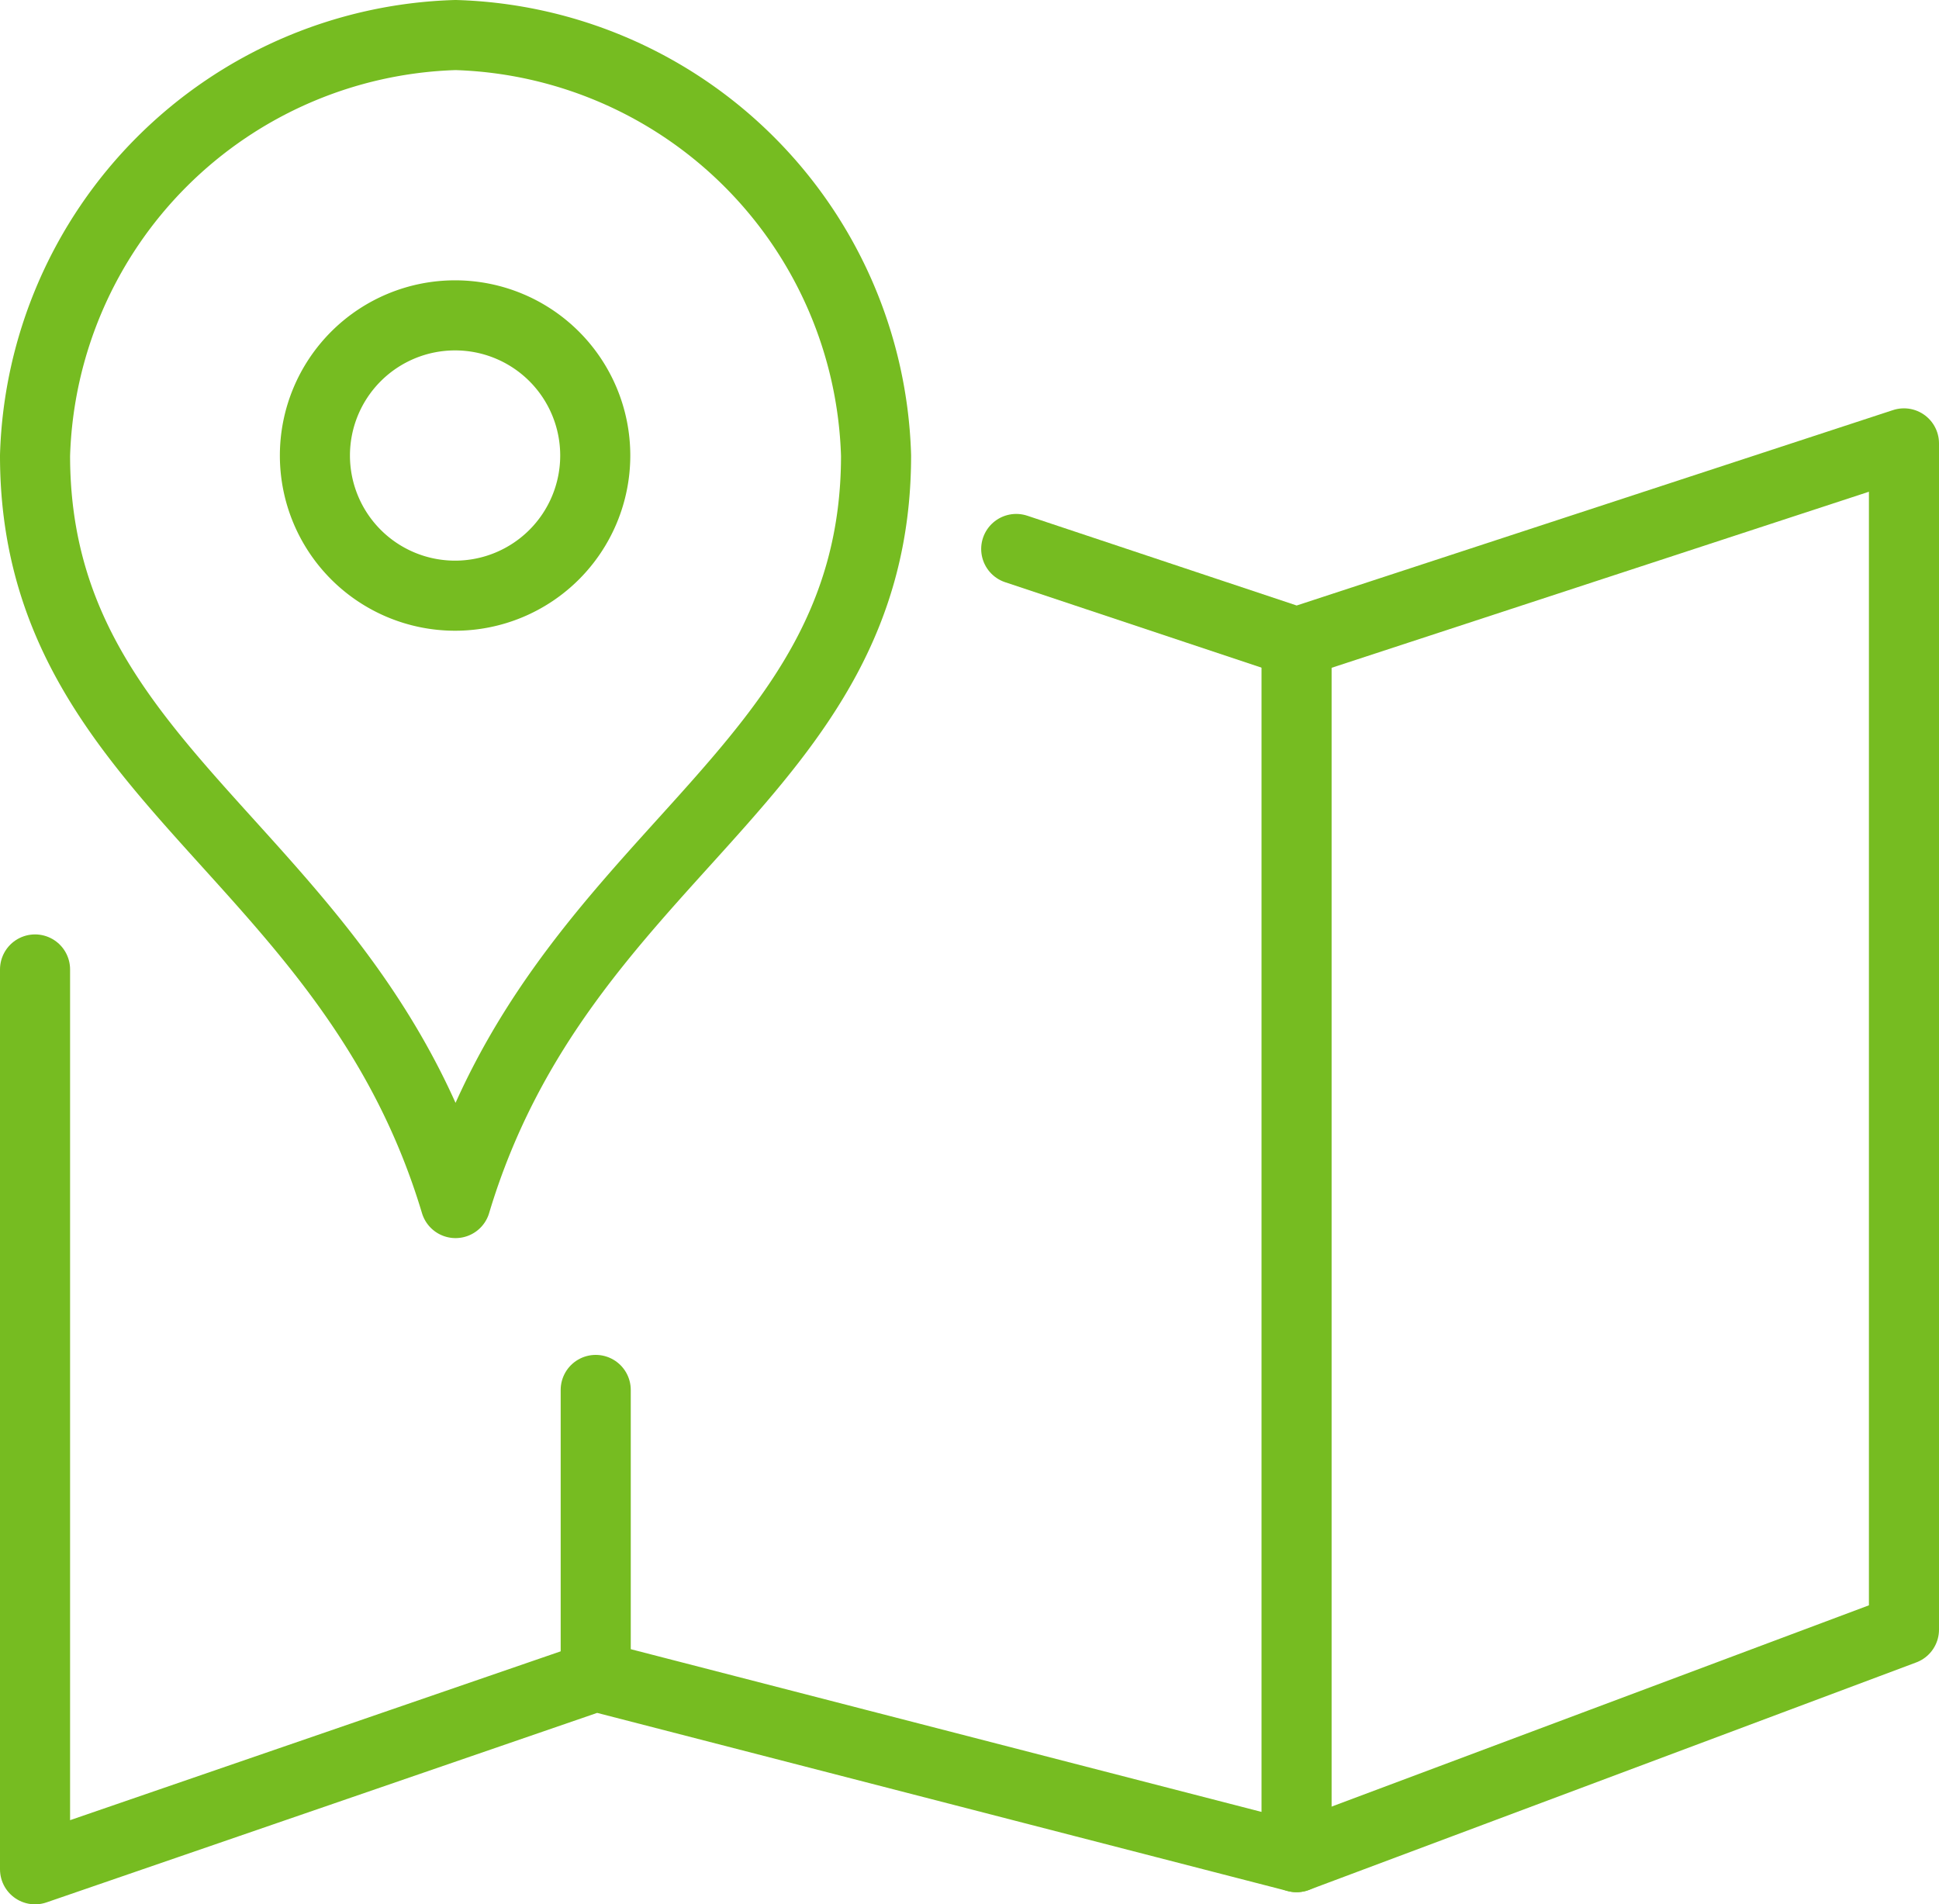
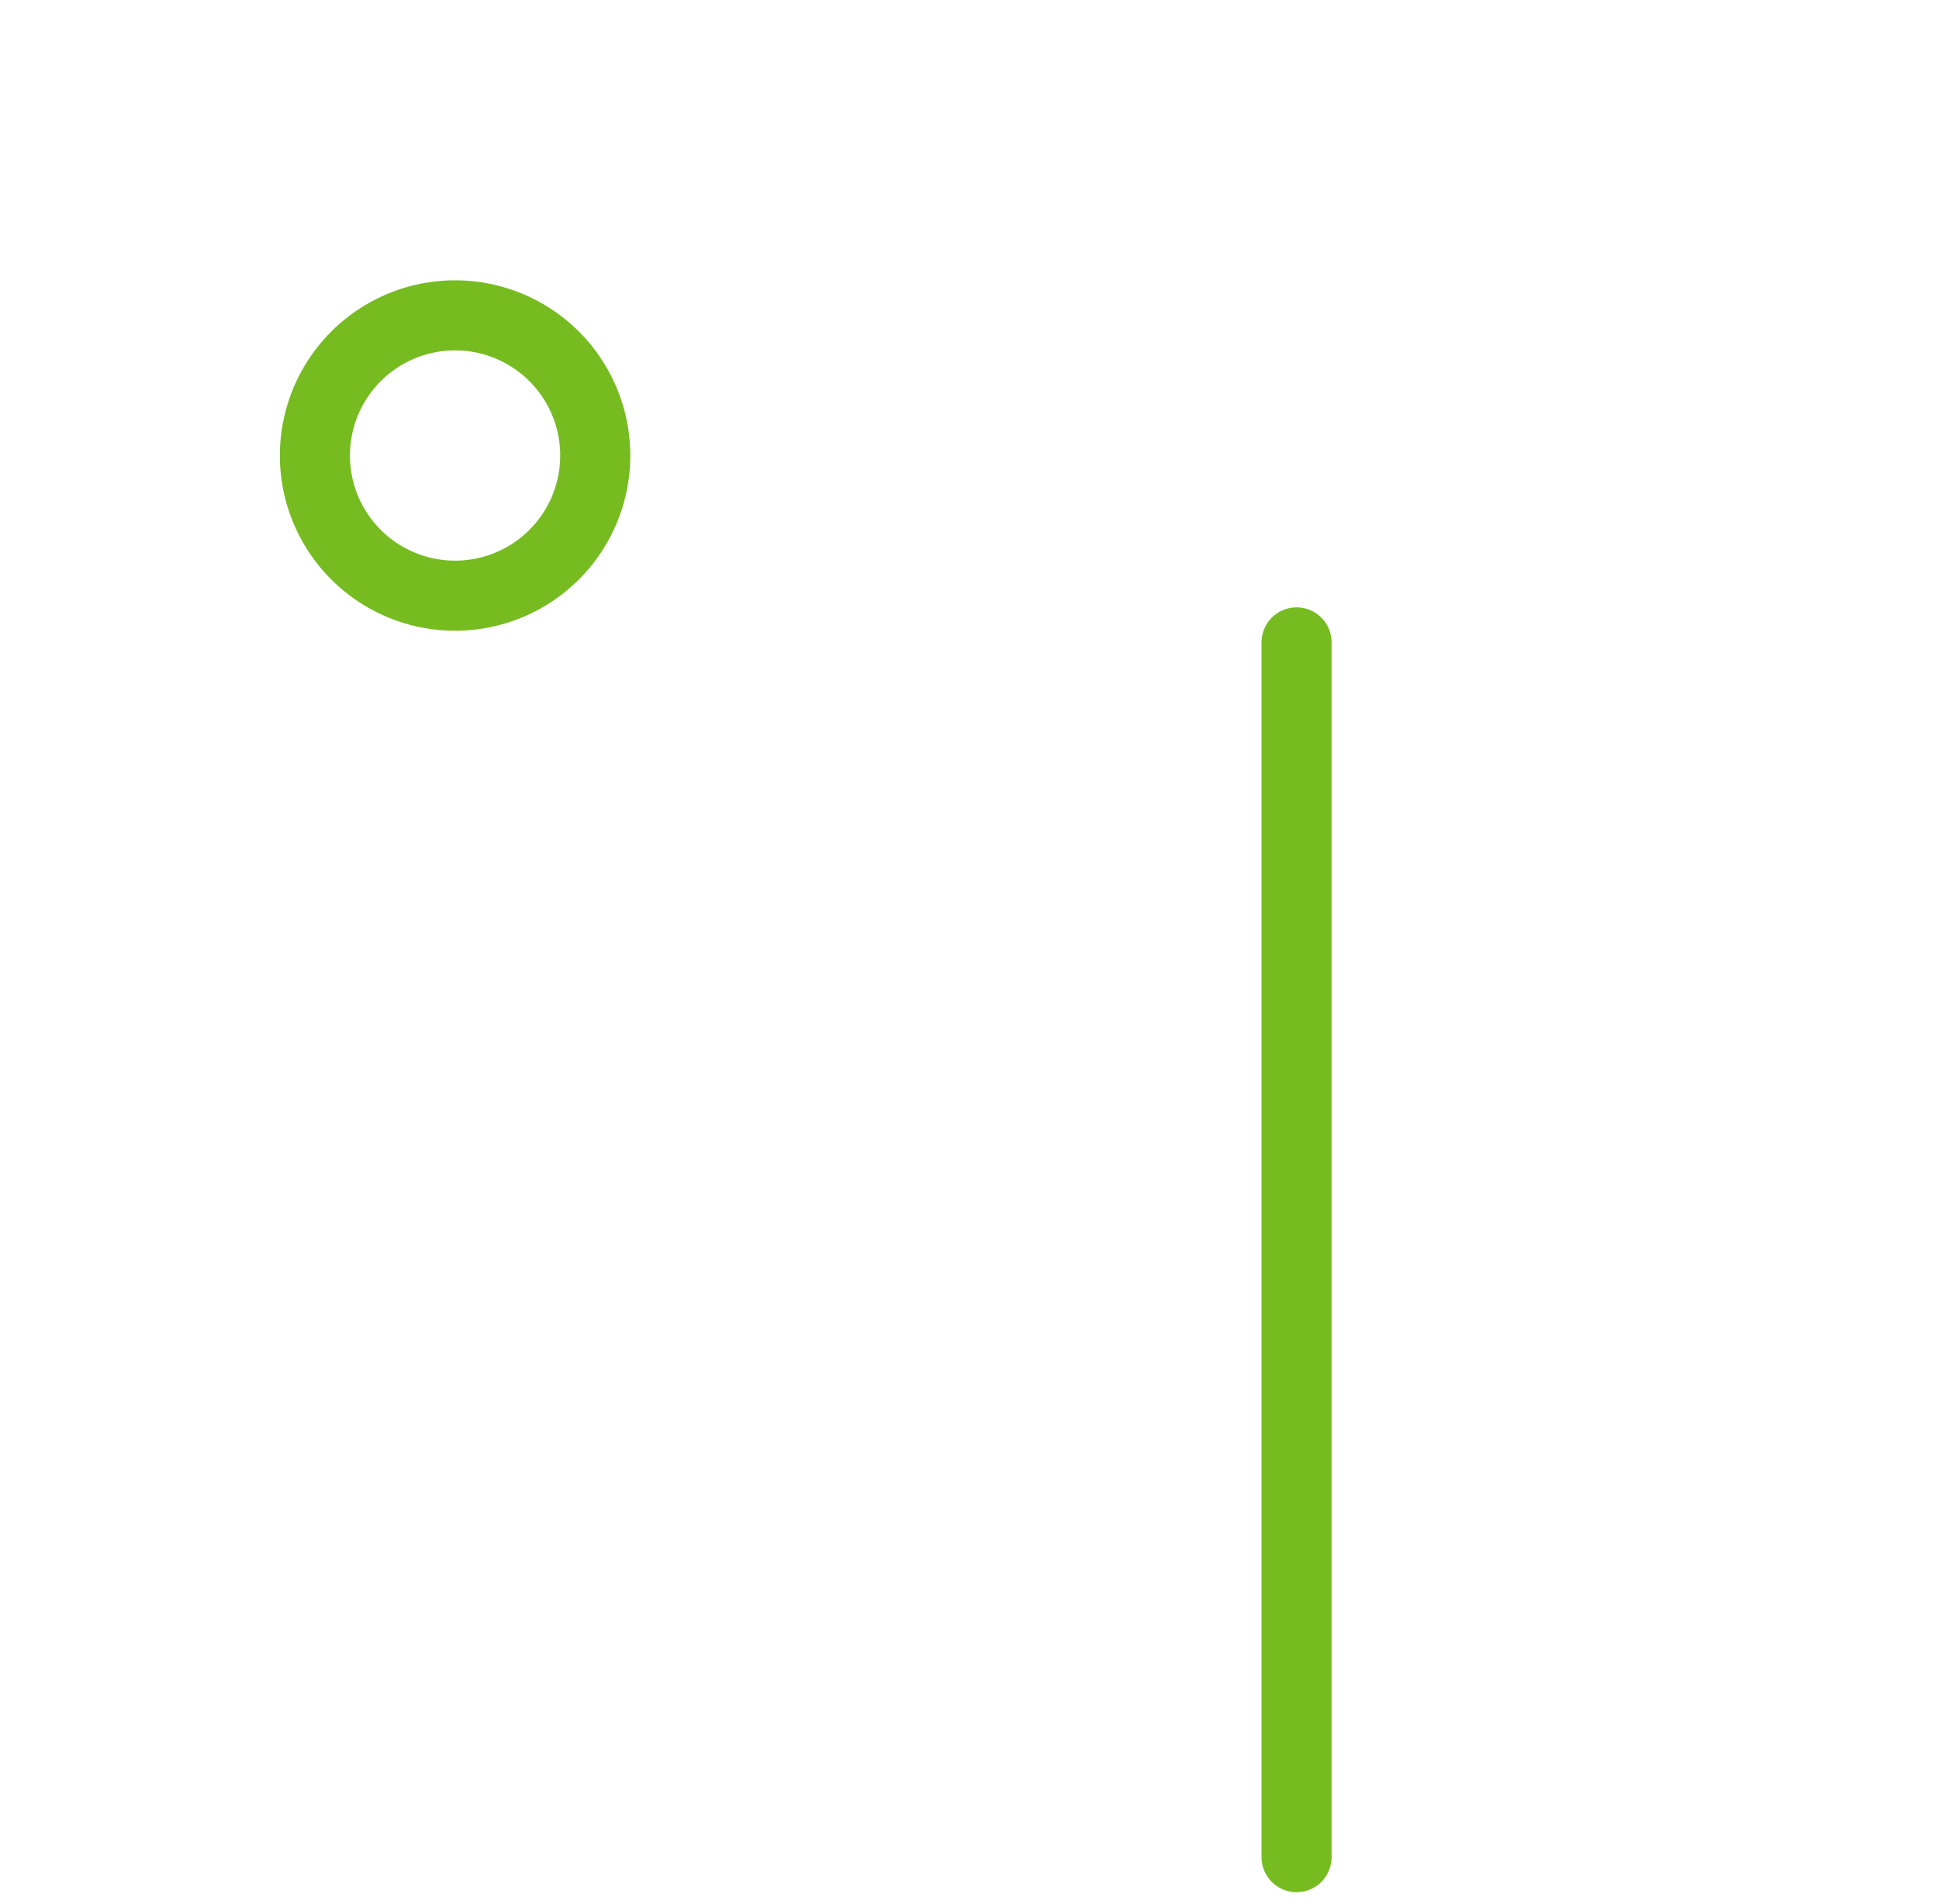
<svg xmlns="http://www.w3.org/2000/svg" id="Layer_1" data-name="Layer 1" viewBox="0 0 41.5 40.76">
  <defs>
    <style>.cls-1{fill:none;stroke:#76bc21;stroke-linecap:round;stroke-linejoin:round;stroke-width:1.5px;}</style>
  </defs>
  <title>Icons</title>
-   <polyline class="cls-1" points="0.75 20.75 0.75 40.01 12.75 35.88 27.75 39.75 40.75 34.88 40.75 9.49 27.75 13.75 21.75 11.75" />
  <line class="cls-1" x1="27.75" y1="39.75" x2="27.75" y2="13.75" />
-   <line class="cls-1" x1="12.75" y1="35.75" x2="12.75" y2="29.75" />
-   <path class="cls-1" d="M9.75,25.75c-2.26-7.53-9-9.09-9-16a9.28,9.28,0,0,1,9-9,9.28,9.28,0,0,1,9,9c0,6.91-6.74,8.47-9,16" />
  <path class="cls-1" d="M9.74,6.75a3,3,0,1,0,3,3A3,3,0,0,0,9.74,6.75Z" />
</svg>